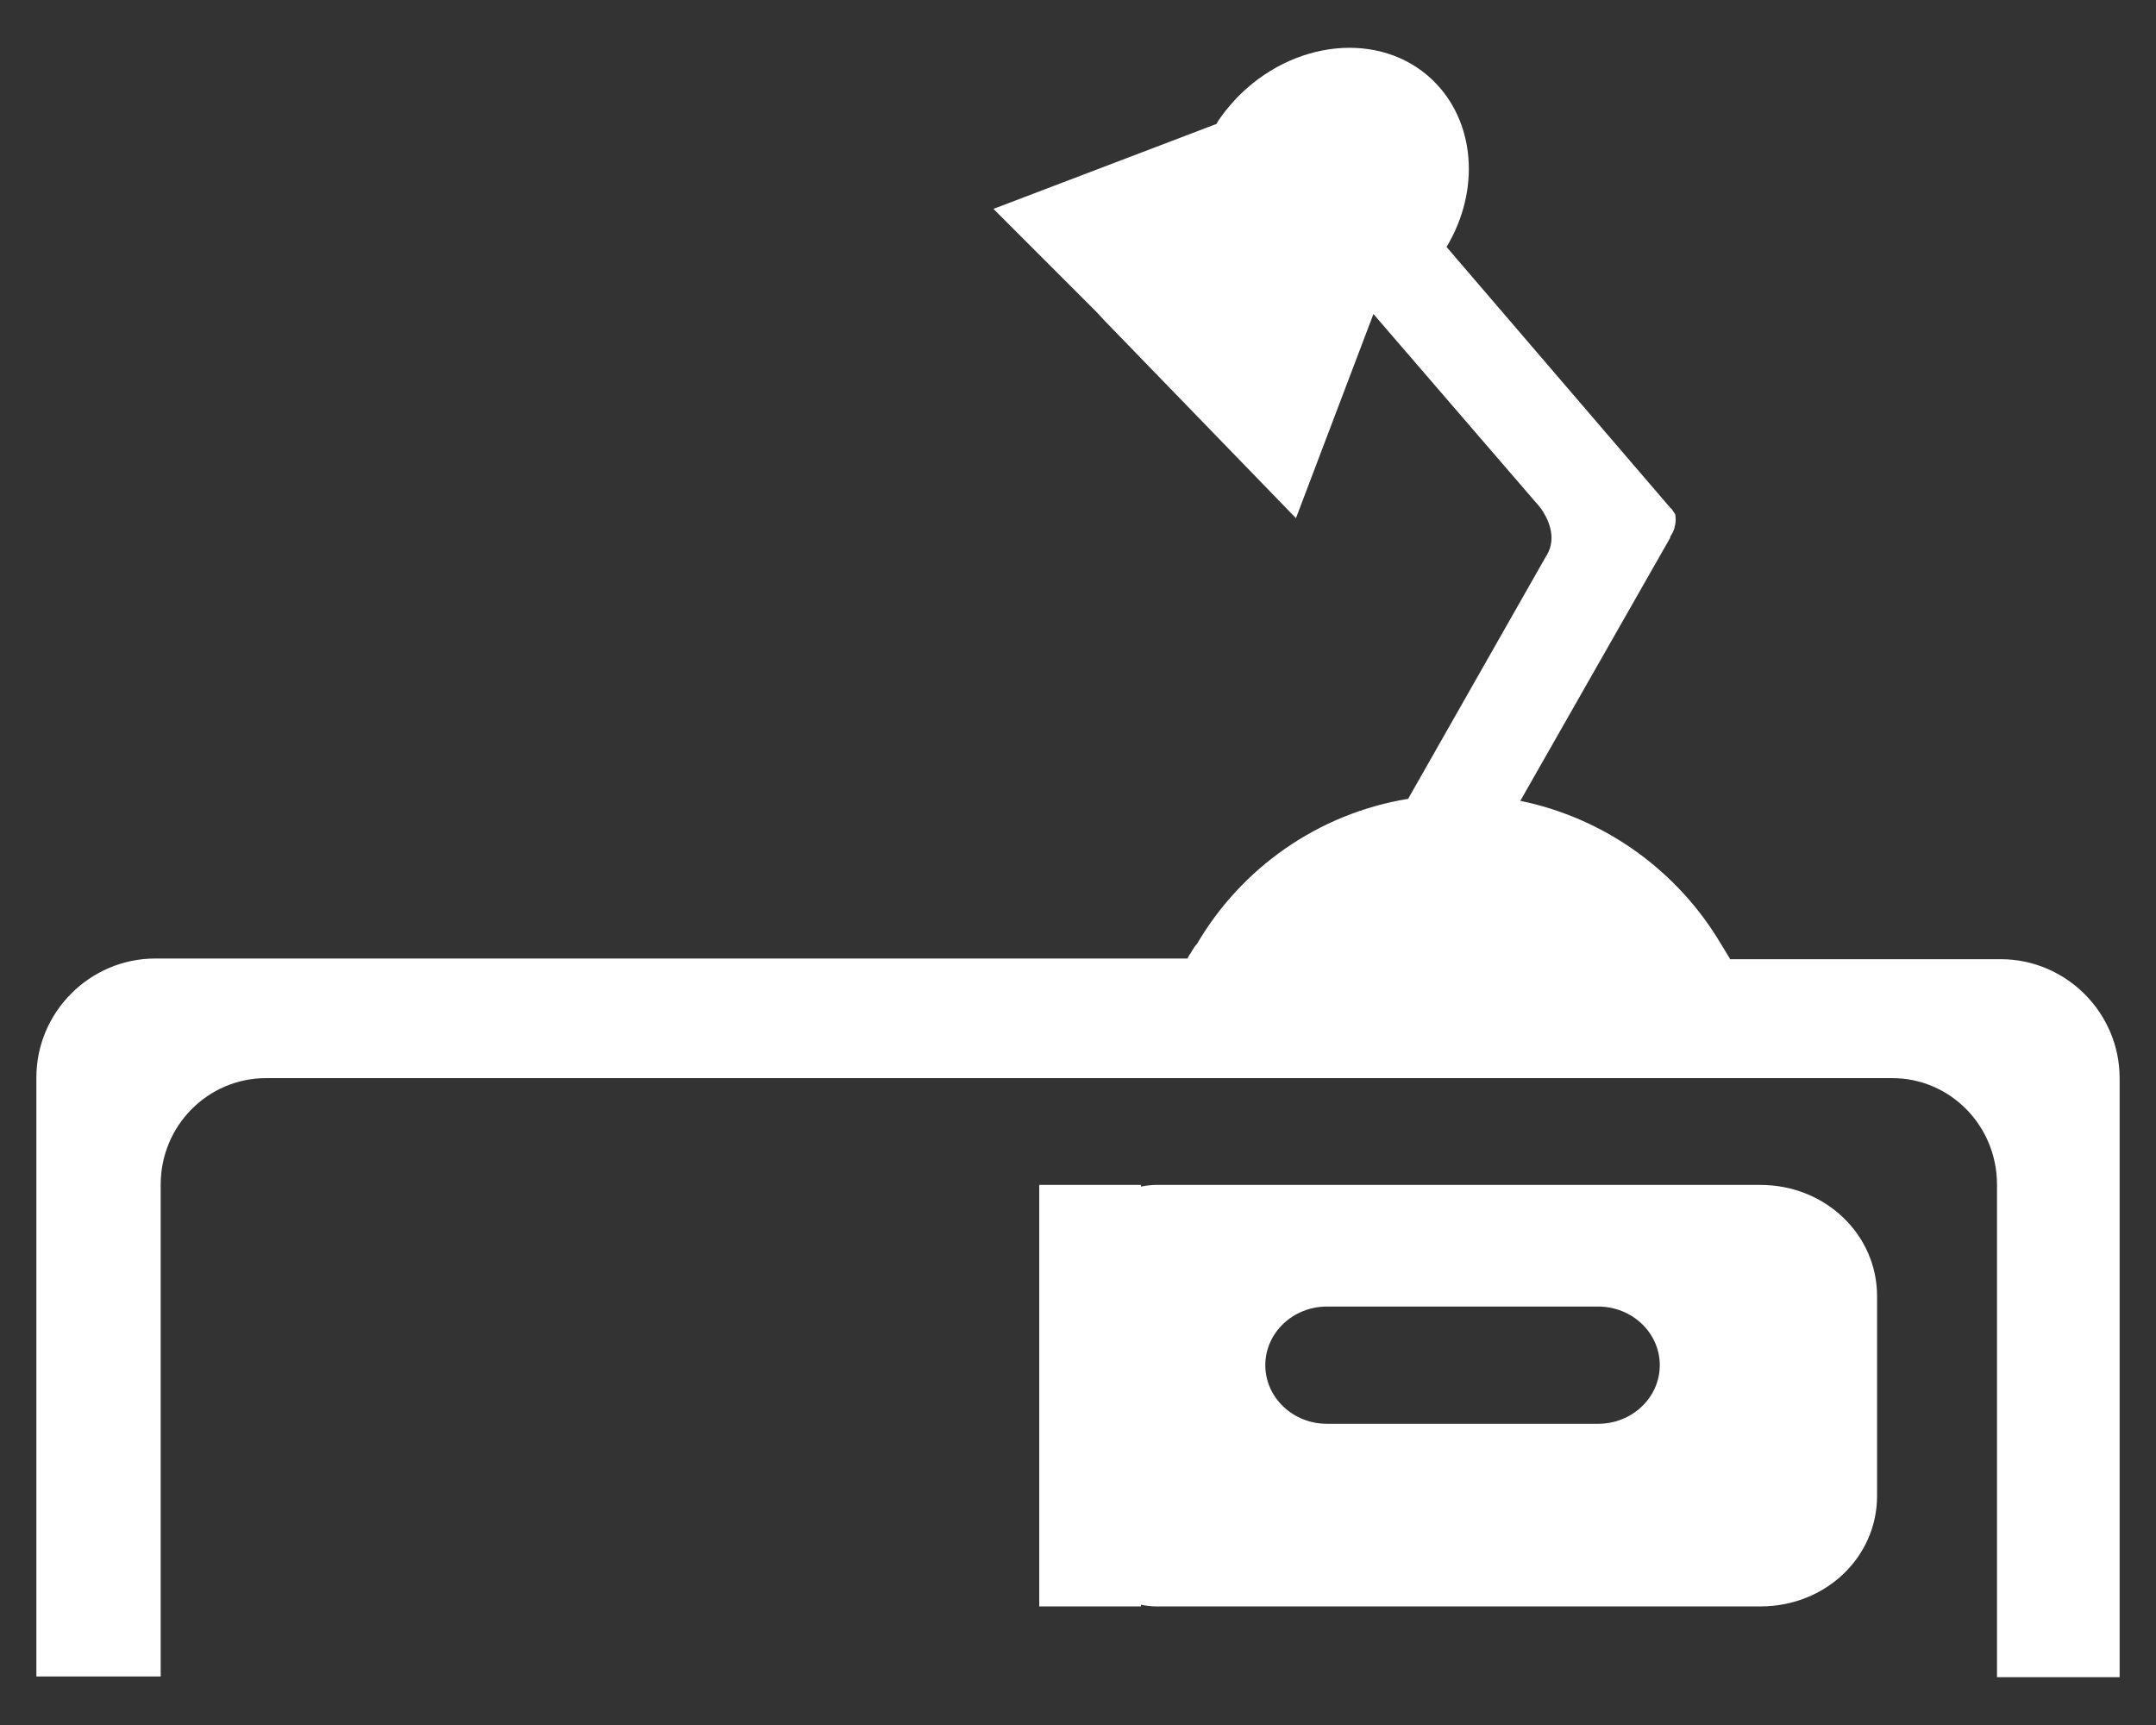
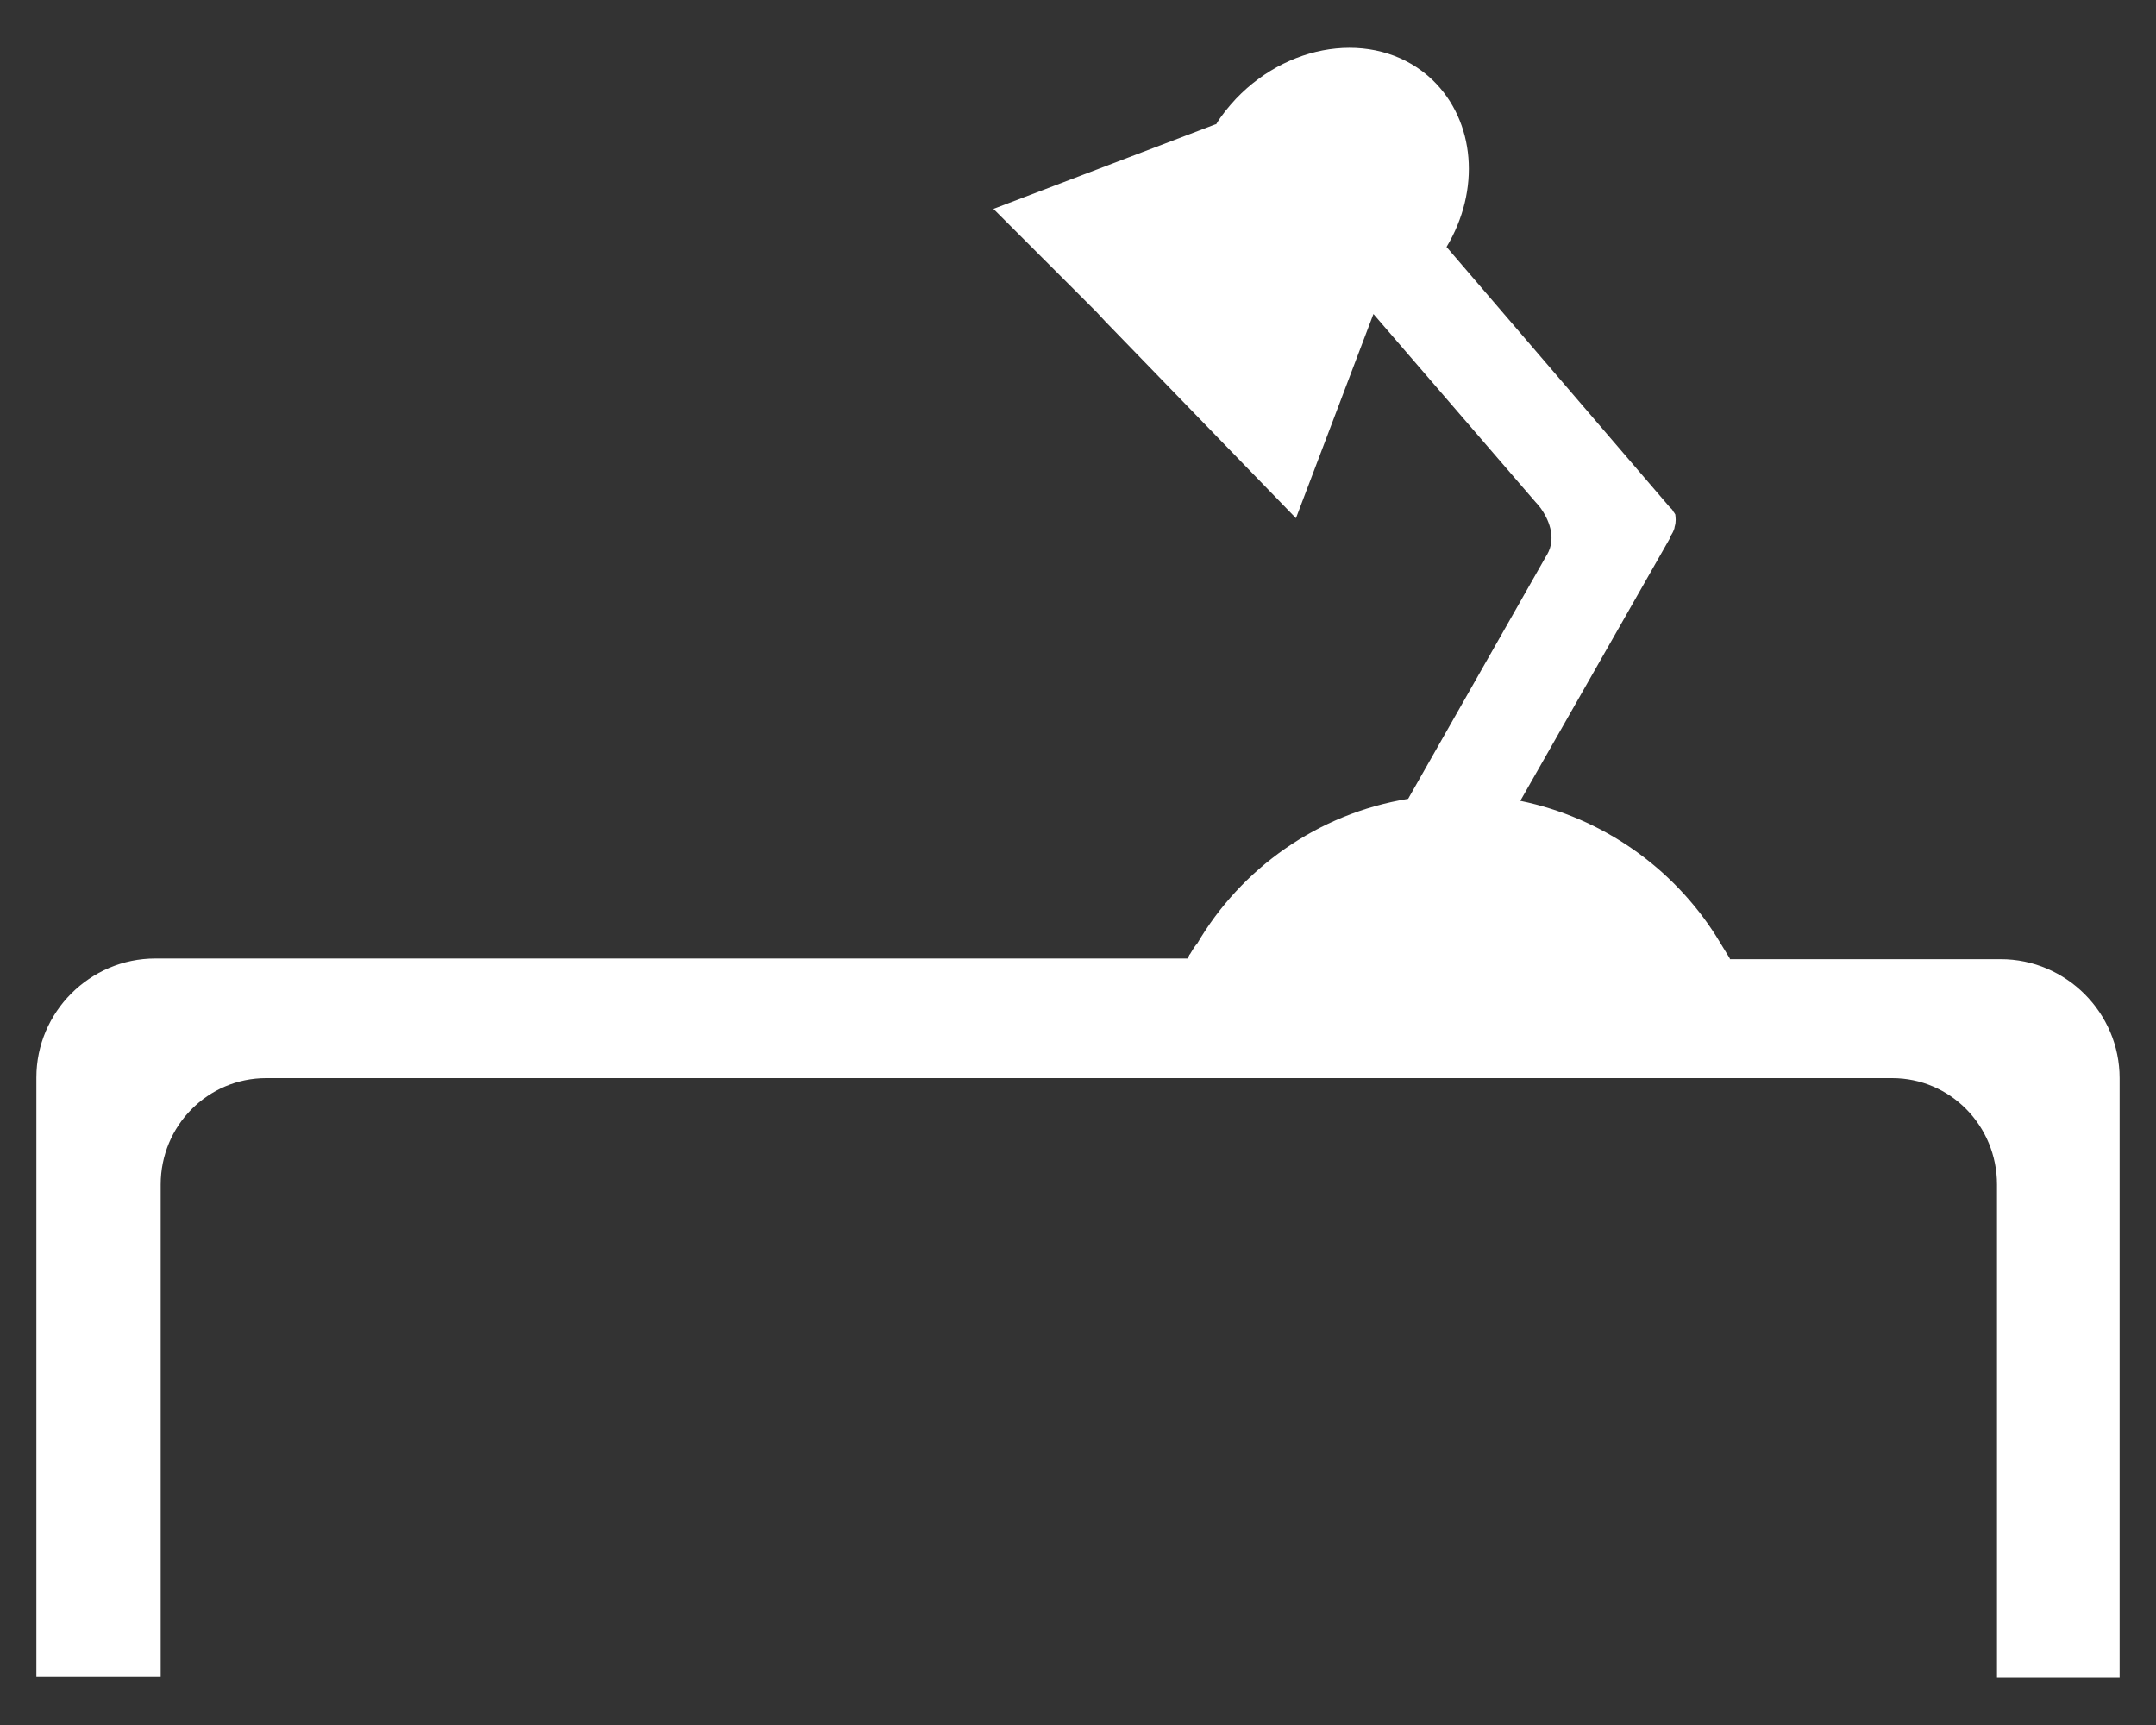
<svg xmlns="http://www.w3.org/2000/svg" version="1.1" id="Capa_1" x="0px" y="0px" viewBox="0 0 640 512" style="enable-background:new 0 0 640 512;" xml:space="preserve">
  <rect x="0" y="0" width="640" height="512" fill="#333333" stroke="none" />
  <style type="text/css">
	.st0{fill:#FFFFFF;}
</style>
  <g>
-     <path class="st0" d="M474.4,422.6h-80.5c-10.1,0-18.3-7.8-18.3-17.4s8.2-17.4,18.3-17.4h80.5c10.1,0,18.3,7.8,18.3,17.4   C492.7,414.8,484.5,422.6,474.4,422.6L474.4,422.6z M522.6,351.7H343.1c-1.4,0-3,0.2-4.4,0.5v-0.5h-30.2v125.1h30.2v-0.5   c1.4,0.3,3,0.5,4.4,0.5h179.5c19.3,0,34.6-14.6,34.6-32.8v-59.3C557.2,366.4,541.8,351.7,522.6,351.7L522.6,351.7z" />
    <path class="st0" d="M47.7,351.6c0-17.5,14-31.6,31.3-31.6h482.7c17.2,0,31.1,14.1,31.1,31.6v146.2h36.4V320   c0-19.4-15.9-35.3-35.3-35.3h-80.4v-0.2l-4.1-6.7c-12.9-20.3-33.7-35.1-58.1-40.1l44.5-78.1v-0.3c0.3-0.5,0.7-1.1,0.9-1.6   c0.2-0.5,0.4-0.9,0.4-1.3c0.5-1.6,0.3-2.8,0.2-3.7c-0.2-0.3-0.4-0.7-0.6-0.9c-0.3-0.7-0.9-1.1-0.9-1.1l-66.4-77.4   c10.1-16.8,8.6-37.3-4.2-49.6c-15.4-14.7-41.5-12-58.3,5.6c-2.3,2.5-4.3,4.9-5.9,7.6h-0.2L294.9,62l30.6,30.6l2.5,2.7l56.7,58.5   l23-60.6l48.1,55.8c0,0,0.7,0.7,1.6,1.9c2,2.8,4.9,8.5,1.8,13.8c0,0.2-0.2,0.2-0.2,0.3l-41,72.1c-26.9,4.4-49.6,20.7-62.7,43.1   c-0.2,0.2-0.3,0.3-0.3,0.3c-0.7,0.9-1.2,1.8-1.8,2.8c-0.2,0-0.2,0.2-0.2,0.3c-0.2,0.4-0.4,0.6-0.5,0.9H46.1   c-19.4,0-35.3,15.9-35.3,35.3v177.8h36.9V351.6z" />
  </g>
</svg>